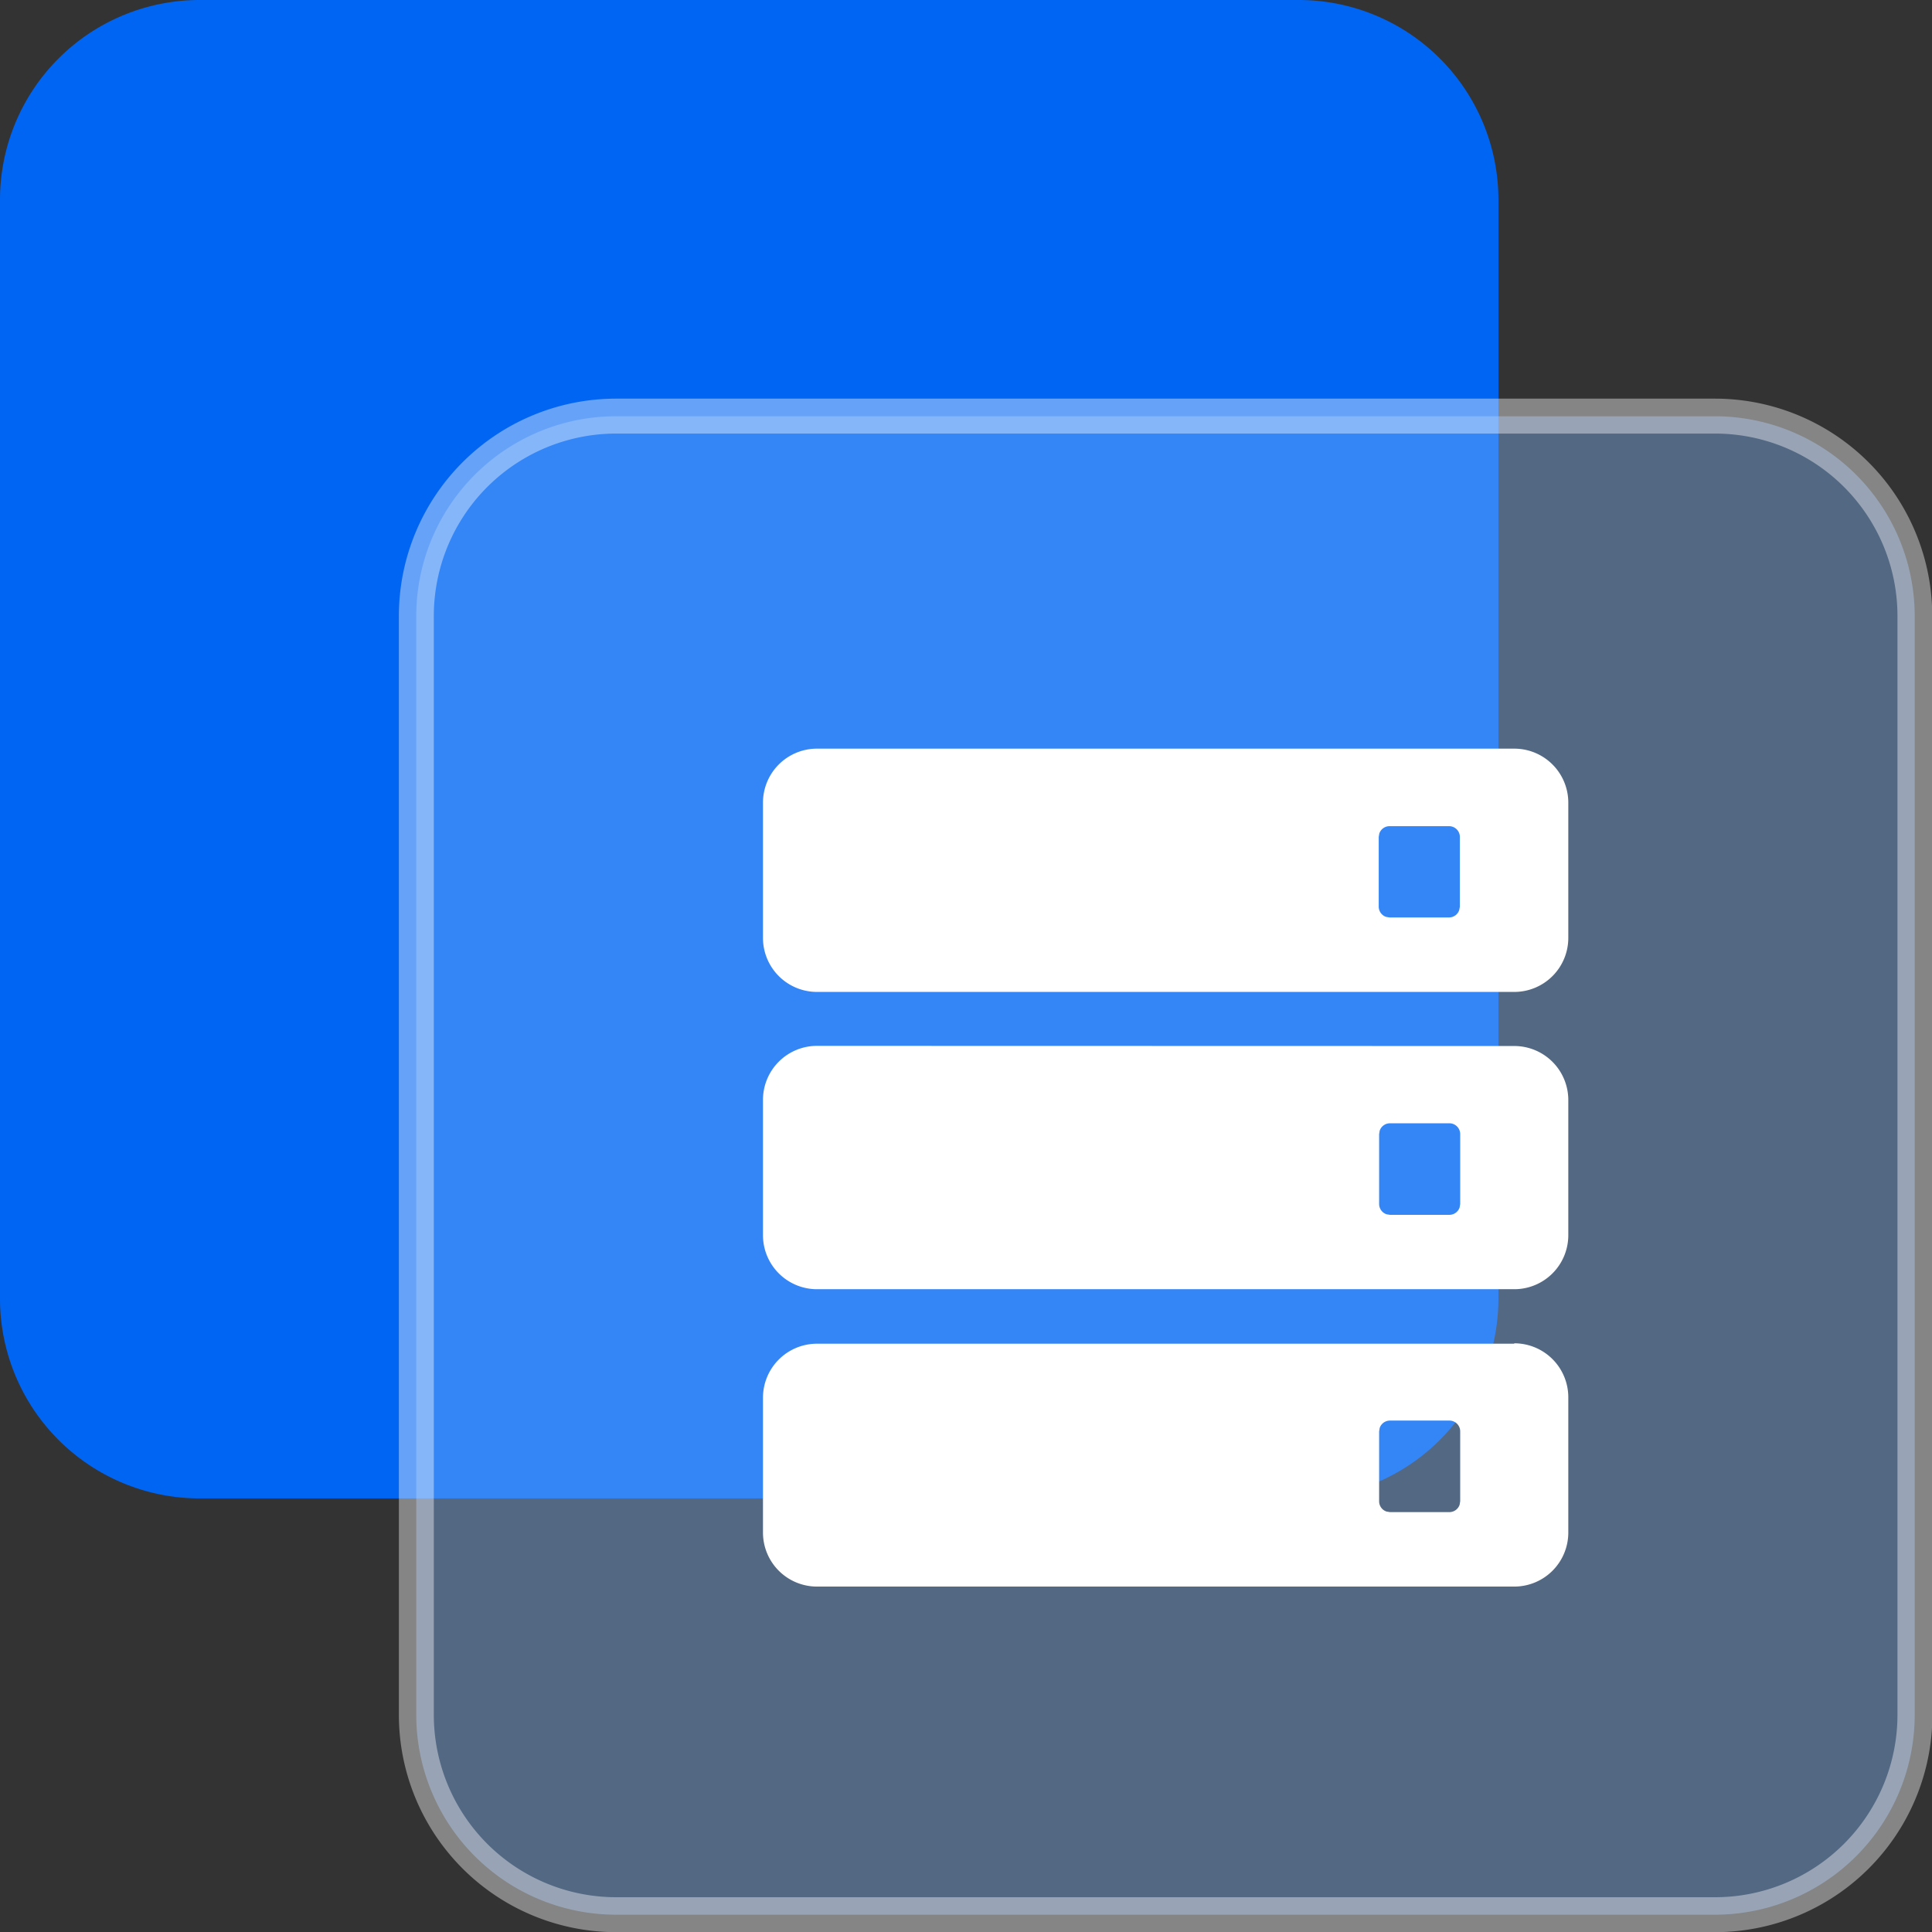
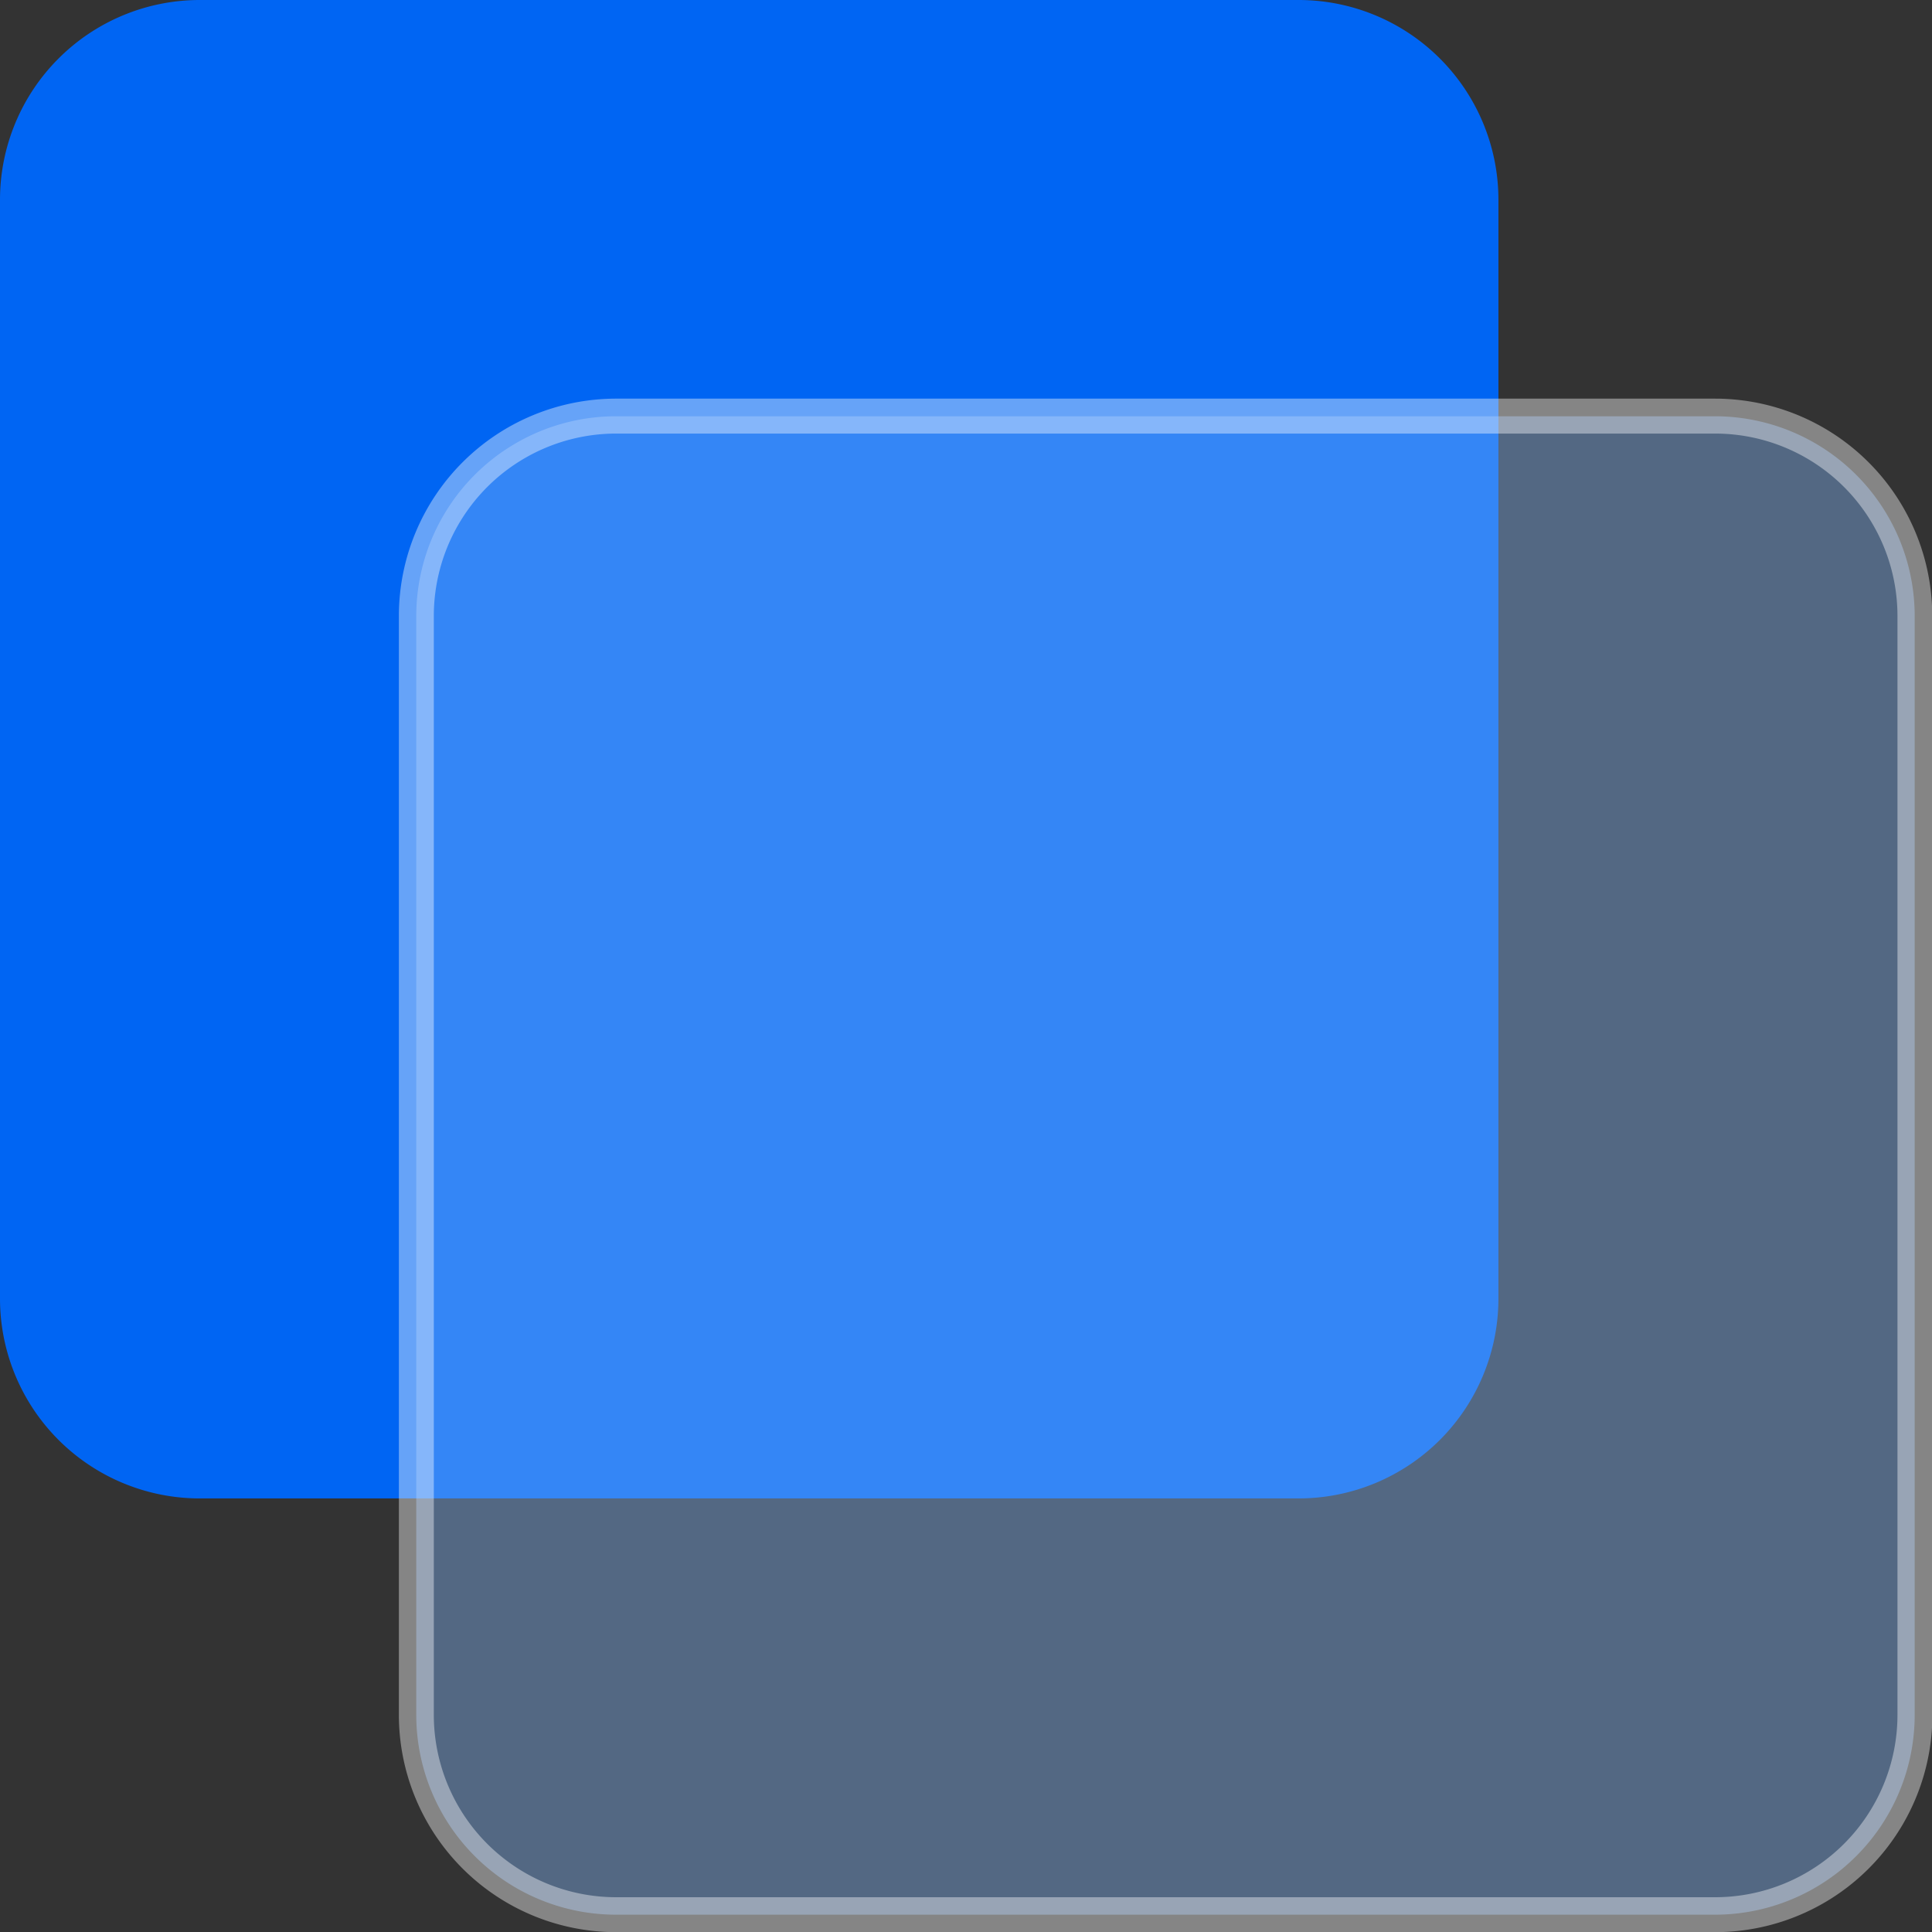
<svg xmlns="http://www.w3.org/2000/svg" width="24" height="24" viewBox="0 0 24 24">
  <rect x="0" y="0" width="24" height="24" fill="#333333" stroke="none" />
  <defs>
    <style>.a{fill:#0065f3;}.b{fill:#82b6fa;}.b,.c{opacity:0.4;}.c,.d{fill:#fff;}.d{fill-rule:evenodd;}</style>
  </defs>
  <g transform="translate(-64 -80)">
    <path class="a" d="M80.132,80H66.482A2.482,2.482,0,0,0,64,82.482v13.65a2.482,2.482,0,0,0,2.482,2.482h13.65a2.482,2.482,0,0,0,2.482-2.482V82.482A2.482,2.482,0,0,0,80.132,80Z" />
    <path class="b" d="M272.132,272h-13.65A2.482,2.482,0,0,0,256,274.482v13.65a2.482,2.482,0,0,0,2.482,2.482h13.65a2.482,2.482,0,0,0,2.482-2.482v-13.65A2.482,2.482,0,0,0,272.132,272Z" transform="translate(-186.829 -186.829)" />
    <path class="c" d="M250.7,264.431h13.65a2.266,2.266,0,0,1,2.266,2.266v13.65a2.266,2.266,0,0,1-2.266,2.266H250.7a2.266,2.266,0,0,1-2.266-2.266V266.7A2.266,2.266,0,0,1,250.7,264.431Zm16.348,2.266a2.7,2.7,0,0,0-2.7-2.7H250.7a2.7,2.7,0,0,0-2.7,2.7v13.65a2.7,2.7,0,0,0,2.7,2.7h13.65a2.7,2.7,0,0,0,2.7-2.7V266.7Z" transform="translate(-179.045 -179.045)" />
-     <path class="d" d="M16.5,12.424a.671.671,0,0,1,.671.672v1.679a.671.671,0,0,1-.671.671H7.838a.671.671,0,0,1-.671-.671V13.1a.671.671,0,0,1,.671-.671H16.5Zm-.806.96h-.739a.134.134,0,0,0-.127.092l-.007.042v.869a.134.134,0,0,0,.092.127l.042.007h.739a.134.134,0,0,0,.127-.092l.007-.042v-.869A.134.134,0,0,0,15.689,13.384ZM16.5,8.731a.671.671,0,0,1,.671.671v1.679a.671.671,0,0,1-.671.671H7.838a.671.671,0,0,1-.671-.671V9.4a.671.671,0,0,1,.671-.671Zm-.806.96h-.739a.134.134,0,0,0-.127.092l-.007.042v.869a.135.135,0,0,0,.092.127l.042.007h.739a.134.134,0,0,0,.127-.092l.007-.042V9.825A.134.134,0,0,0,15.689,9.691ZM16.5,5.037a.671.671,0,0,1,.671.671V7.388a.671.671,0,0,1-.671.671H7.838a.671.671,0,0,1-.671-.671V5.708a.671.671,0,0,1,.671-.671H16.5ZM15.689,6h-.739a.134.134,0,0,0-.127.092l-.007.042V7a.135.135,0,0,0,.092.127l.042.007h.739a.134.134,0,0,0,.127-.092L15.824,7V6.131A.134.134,0,0,0,15.689,6Z" transform="translate(66.311 84.263)" />
  </g>
</svg>